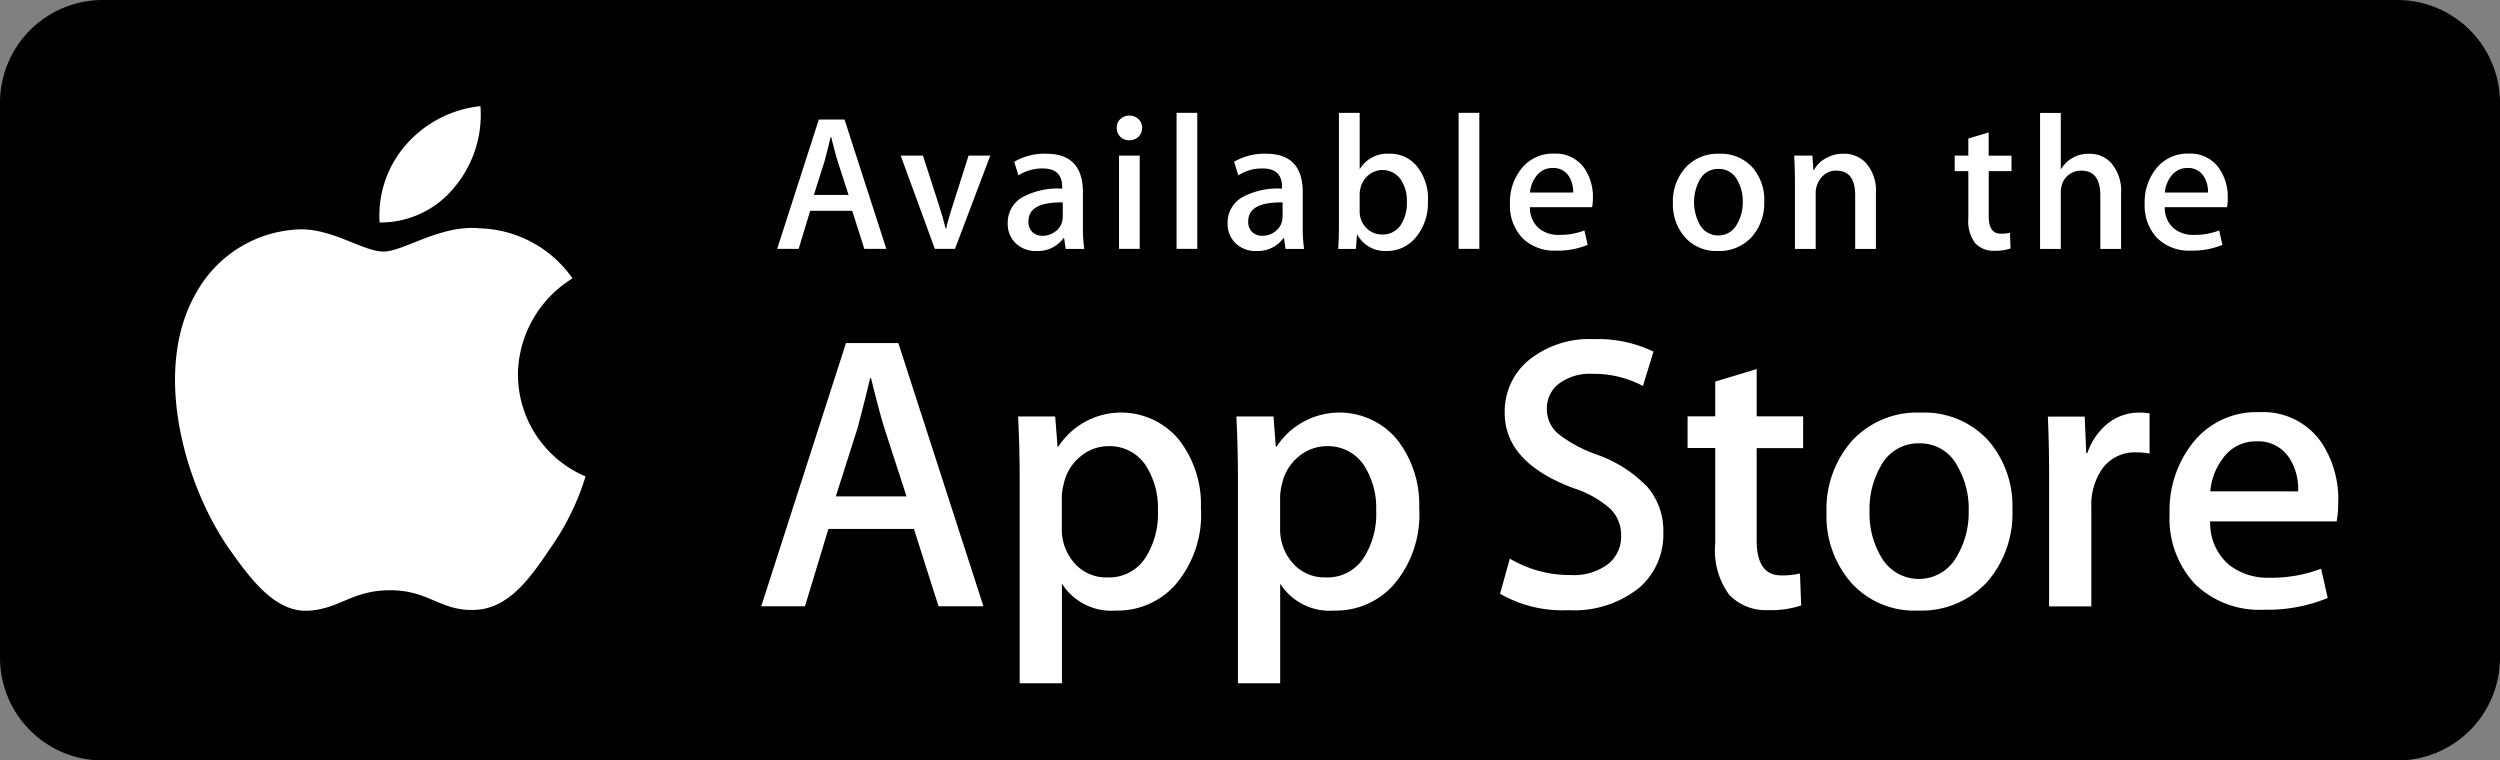
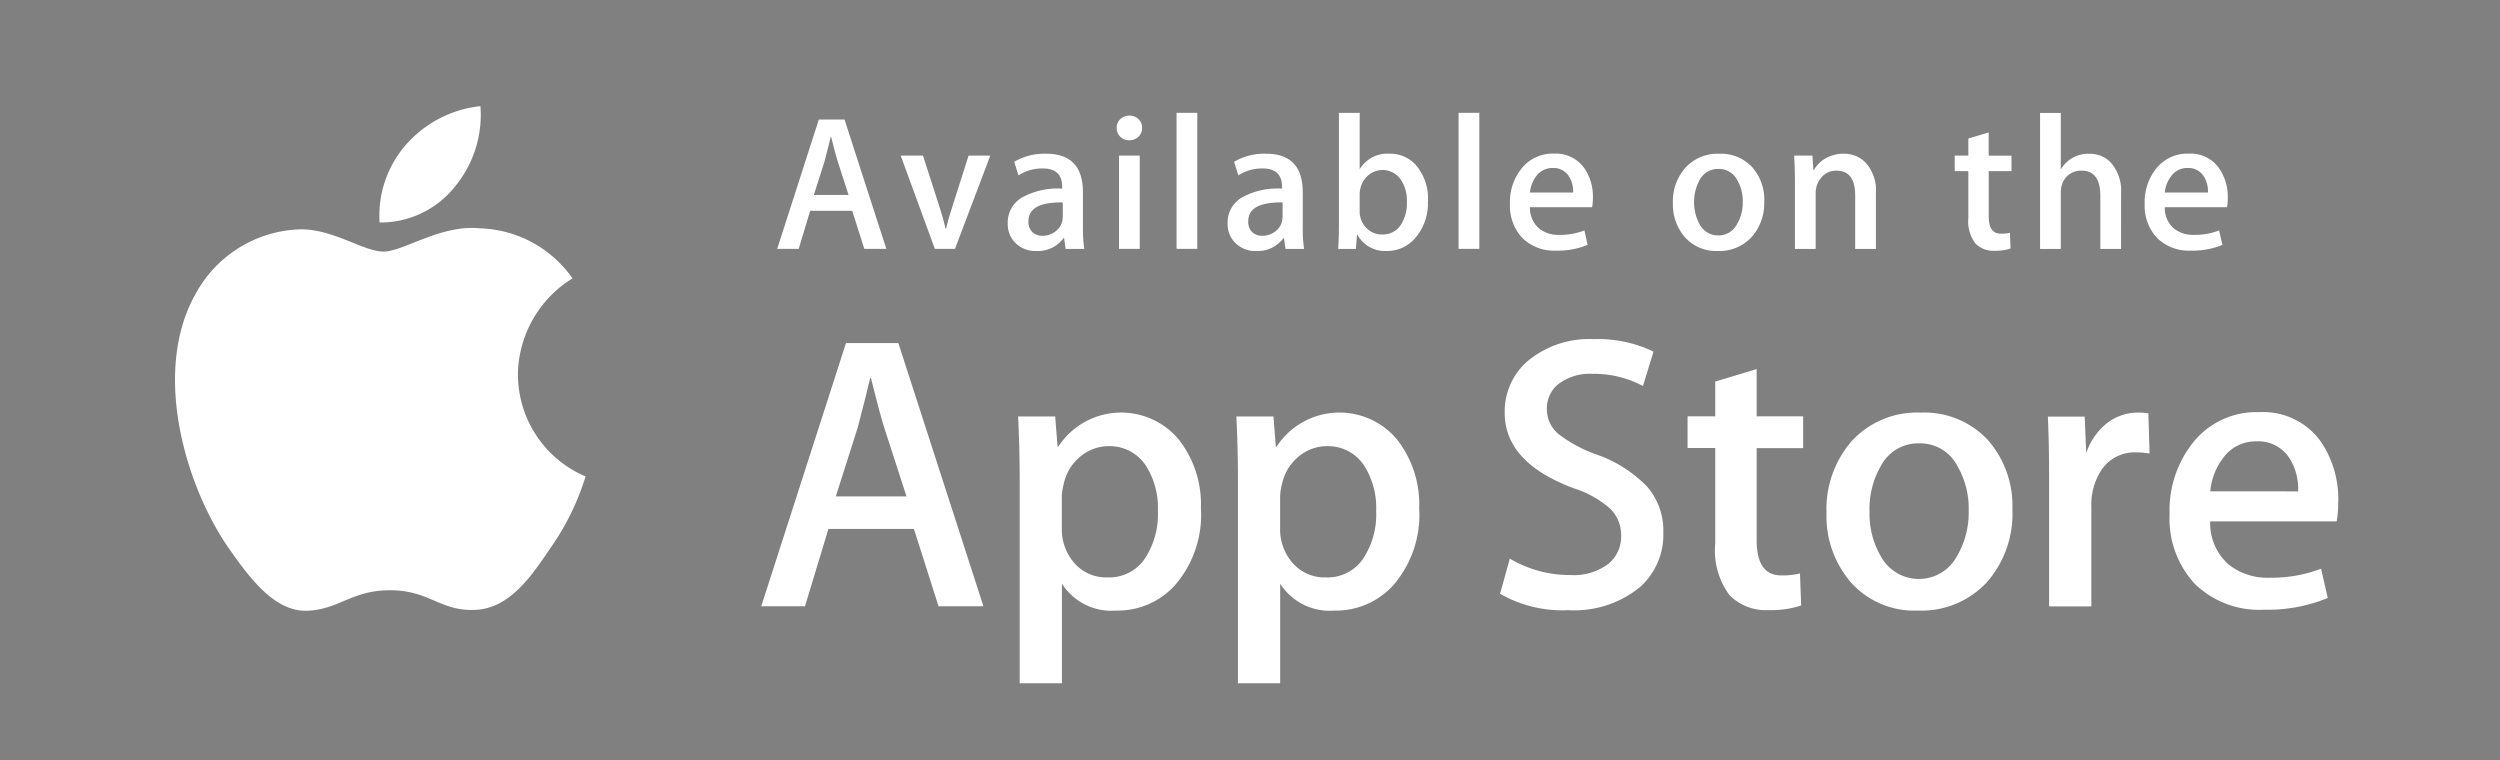
<svg xmlns="http://www.w3.org/2000/svg" height="36" viewBox="0 0 118.344 36" width="118.344">
  <rect x="0" y="0" width="118.344" height="36" fill="#808080" stroke="none" />
-   <path d="m401.6 197.395a4.865 4.865 0 0 1 -4.864 4.865h-108.614a4.866 4.866 0 0 1 -4.865-4.865v-26.27a4.866 4.866 0 0 1 4.865-4.865h108.615a4.865 4.865 0 0 1 4.864 4.865v26.269z" transform="translate(-283.257 -166.26)" />
  <g fill="#fff">
    <path d="m315.922 194.6a5.422 5.422 0 0 1 2.586-4.554 5.555 5.555 0 0 0 -4.379-2.368c-1.842-.194-3.629 1.1-4.565 1.1-.958 0-2.4-1.083-3.958-1.052a5.829 5.829 0 0 0 -4.907 2.994c-2.122 3.673-.539 9.07 1.493 12.039 1.017 1.455 2.205 3.078 3.761 3.021 1.522-.063 2.09-.97 3.926-.97 1.819 0 2.353.97 3.939.932 1.632-.024 2.661-1.46 3.642-2.927a11.946 11.946 0 0 0 1.665-3.393 5.246 5.246 0 0 1 -3.2-4.823" transform="translate(-291.406 -176.869)" />
    <path d="m322.425 180.055a5.341 5.341 0 0 0 1.223-3.828 5.435 5.435 0 0 0 -3.519 1.82 5.087 5.087 0 0 0 -1.255 3.687 4.5 4.5 0 0 0 3.551-1.679" transform="translate(-300.905 -171.202)" />
    <path d="m365.256 210.933h-2.126l-1.165-3.66h-4.048l-1.109 3.66h-2.071l4.012-12.46h2.478zm-3.642-5.2-1.054-3.253c-.11-.333-.322-1.117-.628-2.348h-.038q-.185.8-.591 2.348l-1.036 3.253z" transform="translate(-318.702 -182.234)" />
    <path d="m387.52 209.568a5.082 5.082 0 0 1 -1.246 3.622 3.654 3.654 0 0 1 -2.77 1.184 2.773 2.773 0 0 1 -2.566-1.275v4.716h-2v-9.674c0-.963-.025-1.945-.074-2.955h1.755l.112 1.425h.037a3.553 3.553 0 0 1 5.685-.355 4.972 4.972 0 0 1 1.062 3.313m-2.034.072a3.706 3.706 0 0 0 -.592-2.164 2.048 2.048 0 0 0 -1.739-.886 2.076 2.076 0 0 0 -1.339.491 2.269 2.269 0 0 0 -.785 1.286 2.611 2.611 0 0 0 -.093.607v1.5a2.408 2.408 0 0 0 .6 1.656 1.99 1.99 0 0 0 1.562.673 2.042 2.042 0 0 0 1.755-.869 3.816 3.816 0 0 0 .63-2.292" transform="translate(-330.669 -185.471)" />
    <path d="m408.018 209.568a5.09 5.09 0 0 1 -1.244 3.622 3.658 3.658 0 0 1 -2.774 1.184 2.772 2.772 0 0 1 -2.565-1.275v4.716h-2v-9.674c0-.963-.025-1.945-.073-2.955h1.755l.111 1.425h.038a3.553 3.553 0 0 1 5.685-.355 4.977 4.977 0 0 1 1.062 3.313m-2.034.072a3.706 3.706 0 0 0 -.592-2.164 2.042 2.042 0 0 0 -1.736-.886 2.077 2.077 0 0 0 -1.34.491 2.276 2.276 0 0 0 -.786 1.286 2.644 2.644 0 0 0 -.093.607v1.5a2.411 2.411 0 0 0 .6 1.656 2 2 0 0 0 1.562.673 2.039 2.039 0 0 0 1.756-.869 3.823 3.823 0 0 0 .629-2.292" transform="translate(-340.834 -185.471)" />
    <path d="m431.844 207.258a3.328 3.328 0 0 1 -1.107 2.589 4.918 4.918 0 0 1 -3.394 1.09 5.924 5.924 0 0 1 -3.228-.776l.462-1.664a5.559 5.559 0 0 0 2.884.777 2.711 2.711 0 0 0 1.755-.51 1.655 1.655 0 0 0 .63-1.358 1.736 1.736 0 0 0 -.518-1.274 4.806 4.806 0 0 0 -1.719-.963q-3.274-1.219-3.273-3.569a3.141 3.141 0 0 1 1.155-2.512 4.562 4.562 0 0 1 3.06-.981 6.043 6.043 0 0 1 2.828.591l-.5 1.626a4.948 4.948 0 0 0 -2.394-.574 2.436 2.436 0 0 0 -1.654.52 1.479 1.479 0 0 0 -.5 1.128 1.524 1.524 0 0 0 .573 1.219 6.472 6.472 0 0 0 1.812.963 6.127 6.127 0 0 1 2.365 1.514 3.157 3.157 0 0 1 .762 2.161" transform="translate(-353.106 -182.053)" />
    <path d="m447.192 204.66h-2.2v4.363q0 1.665 1.164 1.663a3.546 3.546 0 0 0 .887-.092l.056 1.515a4.526 4.526 0 0 1 -1.553.22 2.4 2.4 0 0 1 -1.85-.722 3.536 3.536 0 0 1 -.665-2.422v-4.529h-1.309v-1.5h1.309v-1.646l1.961-.592v2.238h2.2z" transform="translate(-361.836 -183.448)" />
    <path d="m463.569 209.607a4.921 4.921 0 0 1 -1.183 3.4 4.22 4.22 0 0 1 -3.29 1.369 4.022 4.022 0 0 1 -3.153-1.311 4.781 4.781 0 0 1 -1.174-3.31 4.891 4.891 0 0 1 1.21-3.42 4.2 4.2 0 0 1 3.263-1.329 4.105 4.105 0 0 1 3.179 1.312 4.721 4.721 0 0 1 1.146 3.288m-2.068.045a4.016 4.016 0 0 0 -.535-2.118 1.976 1.976 0 0 0 -1.794-1.072 2 2 0 0 0 -1.83 1.072 4.071 4.071 0 0 0 -.535 2.156 4 4 0 0 0 .535 2.12 2.048 2.048 0 0 0 3.609-.016 4.061 4.061 0 0 0 .55-2.142" transform="translate(-368.306 -185.474)" />
-     <path d="m480.371 206.941a3.445 3.445 0 0 0 -.629-.056 1.885 1.885 0 0 0 -1.627.8 2.992 2.992 0 0 0 -.5 1.776v4.714h-2v-6.156q0-1.551-.058-2.828h1.743l.073 1.72h.055a3.087 3.087 0 0 1 1-1.424 2.409 2.409 0 0 1 1.442-.487 3.312 3.312 0 0 1 .5.037z" transform="translate(-378.616 -185.47)" />
+     <path d="m480.371 206.941a3.445 3.445 0 0 0 -.629-.056 1.885 1.885 0 0 0 -1.627.8 2.992 2.992 0 0 0 -.5 1.776v4.714h-2v-6.156q0-1.551-.058-2.828h1.743l.073 1.72a3.087 3.087 0 0 1 1-1.424 2.409 2.409 0 0 1 1.442-.487 3.312 3.312 0 0 1 .5.037z" transform="translate(-378.616 -185.47)" />
    <path d="m494.958 209.239a4.682 4.682 0 0 1 -.072.9h-5.986a2.6 2.6 0 0 0 .869 2.036 2.966 2.966 0 0 0 1.959.629 6.587 6.587 0 0 0 2.422-.426l.314 1.386a7.5 7.5 0 0 1 -3.013.554 4.37 4.37 0 0 1 -3.282-1.227 4.544 4.544 0 0 1 -1.191-3.3 5.147 5.147 0 0 1 1.109-3.384 3.828 3.828 0 0 1 3.142-1.44 3.349 3.349 0 0 1 2.941 1.44 4.853 4.853 0 0 1 .792 2.827m-1.9-.518a2.7 2.7 0 0 0 -.387-1.534 1.746 1.746 0 0 0 -1.591-.833 1.892 1.892 0 0 0 -1.589.813 2.982 2.982 0 0 0 -.59 1.554z" transform="translate(-384.275 -185.456)" />
    <path d="m361.4 183.607h-1.043l-.572-1.8h-1.99l-.545 1.8h-1.017l1.971-6.121h1.217zm-1.788-2.552-.518-1.6c-.056-.162-.157-.547-.309-1.153h-.018c-.06.26-.158.645-.29 1.153l-.508 1.6z" transform="translate(-319.443 -171.827)" />
    <path d="m372.073 180.872-1.671 4.414h-.954l-1.616-4.414h1.053l.754 2.334c.127.387.233.76.318 1.117h.026c.073-.321.178-.693.319-1.117l.743-2.334z" transform="translate(-325.195 -173.506)" />
    <path d="m381.509 185.2h-.882l-.073-.509h-.027a1.51 1.51 0 0 1 -1.288.608 1.341 1.341 0 0 1 -1.01-.4 1.257 1.257 0 0 1 -.344-.9 1.373 1.373 0 0 1 .677-1.235 3.5 3.5 0 0 1 1.9-.417v-.084c0-.58-.305-.871-.917-.871a2.069 2.069 0 0 0 -1.153.327l-.2-.644a2.838 2.838 0 0 1 1.517-.381q1.735 0 1.735 1.826v1.626a6.8 6.8 0 0 0 .064 1.052m-1.017-1.516v-.682q-1.626-.027-1.625.89a.663.663 0 0 0 .19.518.686.686 0 0 0 .478.171.988.988 0 0 0 .6-.2.836.836 0 0 0 .338-.521z" transform="translate(-330.181 -173.417)" />
    <path d="m389.318 177.688a.56.56 0 0 1 -.175.428.614.614 0 0 1 -.444.162.56.56 0 0 1 -.412-.166.574.574 0 0 1 -.169-.422.549.549 0 0 1 .173-.417.638.638 0 0 1 .853 0 .547.547 0 0 1 .174.416m-.111 5.731h-.98v-4.414h.98z" transform="translate(-335.255 -171.639)" />
    <path d="m0 0h.98v6.439h-.98z" transform="translate(55.696 5.341)" />
    <path d="m402.154 185.2h-.882l-.072-.509h-.025a1.518 1.518 0 0 1 -1.291.608 1.338 1.338 0 0 1 -1.008-.4 1.256 1.256 0 0 1 -.345-.9 1.374 1.374 0 0 1 .677-1.235 3.5 3.5 0 0 1 1.9-.417v-.084c0-.58-.305-.871-.917-.871a2.058 2.058 0 0 0 -1.153.327l-.2-.644a2.837 2.837 0 0 1 1.516-.381q1.735 0 1.734 1.826v1.626a6.752 6.752 0 0 0 .063 1.052m-1.017-1.516v-.682q-1.627-.027-1.626.89a.666.666 0 0 0 .19.518.689.689 0 0 0 .479.171.989.989 0 0 0 .6-.2.838.838 0 0 0 .338-.521z" transform="translate(-340.419 -173.417)" />
    <path d="m413.155 181.025a2.509 2.509 0 0 1 -.616 1.78 1.749 1.749 0 0 1 -1.336.591 1.488 1.488 0 0 1 -1.39-.78h-.013l-.053.682h-.837c.023-.356.035-.754.035-1.19v-5.249h.982v2.669a1.522 1.522 0 0 1 1.416-.736 1.62 1.62 0 0 1 1.31.614 2.451 2.451 0 0 1 .508 1.621m-1 .036a1.768 1.768 0 0 0 -.293-1.054 1.043 1.043 0 0 0 -1.516-.21 1.142 1.142 0 0 0 -.39.628 1.282 1.282 0 0 0 -.036.308v.771a1.1 1.1 0 0 0 .3.781 1 1 0 0 0 .761.327 1.01 1.01 0 0 0 .863-.417 1.864 1.864 0 0 0 .31-1.134" transform="translate(-345.563 -171.515)" />
    <path d="m0 0h.982v6.439h-.982z" transform="translate(69.046 5.341)" />
    <path d="m428.97 182.774a2.412 2.412 0 0 1 -.037.444h-2.943a1.28 1.28 0 0 0 .425 1 1.458 1.458 0 0 0 .964.31 3.213 3.213 0 0 0 1.189-.21l.153.683a3.693 3.693 0 0 1 -1.479.272 2.148 2.148 0 0 1 -1.613-.6 2.232 2.232 0 0 1 -.585-1.622 2.518 2.518 0 0 1 .546-1.662 1.879 1.879 0 0 1 1.542-.708 1.649 1.649 0 0 1 1.445.708 2.367 2.367 0 0 1 .393 1.389m-.936-.254a1.34 1.34 0 0 0 -.19-.754.861.861 0 0 0 -.782-.409.938.938 0 0 0 -.783.4 1.488 1.488 0 0 0 -.288.763z" transform="translate(-353.566 -173.409)" />
    <path d="m444.667 182.954a2.416 2.416 0 0 1 -.582 1.671 2.076 2.076 0 0 1 -1.617.673 1.971 1.971 0 0 1 -1.548-.645 2.35 2.35 0 0 1 -.576-1.625 2.393 2.393 0 0 1 .6-1.68 2.063 2.063 0 0 1 1.6-.653 2.021 2.021 0 0 1 1.563.644 2.329 2.329 0 0 1 .562 1.616m-1.018.023a1.972 1.972 0 0 0 -.263-1.041.968.968 0 0 0 -.879-.524.983.983 0 0 0 -.9.524 2.221 2.221 0 0 0 0 2.1.994.994 0 0 0 .891.525.976.976 0 0 0 .877-.533 1.96 1.96 0 0 0 .273-1.052" transform="translate(-361.153 -173.417)" />
    <path d="m455.6 185.2h-.981v-2.535q0-1.172-.89-1.172a.884.884 0 0 0 -.708.323 1.132 1.132 0 0 0 -.272.758v2.624h-.982v-3.152c0-.388-.012-.809-.035-1.264h.863l.045.682h.027a1.408 1.408 0 0 1 .508-.526 1.663 1.663 0 0 1 .889-.246 1.41 1.41 0 0 1 1.027.4 1.936 1.936 0 0 1 .509 1.461z" transform="translate(-366.799 -173.415)" />
    <path d="m469.495 180.526h-1.079v2.145c0 .544.189.816.571.816a1.679 1.679 0 0 0 .434-.045l.028.745a2.2 2.2 0 0 1 -.763.109 1.178 1.178 0 0 1 -.906-.353 1.741 1.741 0 0 1 -.329-1.192v-2.225h-.645v-.734h.645v-.809l.962-.29v1.1h1.081z" transform="translate(-374.275 -172.425)" />
    <path d="m478.656 183.3h-.981v-2.517c0-.793-.3-1.19-.89-1.19a.937.937 0 0 0 -.936.69 1.2 1.2 0 0 0 -.046.354v2.661h-.981v-6.437h.981v2.651h.018a1.486 1.486 0 0 1 1.325-.717 1.369 1.369 0 0 1 1.011.4 2.015 2.015 0 0 1 .5 1.48z" transform="translate(-378.25 -171.515)" />
    <path d="m488.582 182.774a2.253 2.253 0 0 1 -.037.444h-2.945a1.277 1.277 0 0 0 .425 1 1.449 1.449 0 0 0 .961.31 3.2 3.2 0 0 0 1.188-.21l.155.683a3.707 3.707 0 0 1 -1.482.272 2.149 2.149 0 0 1 -1.612-.6 2.232 2.232 0 0 1 -.586-1.622 2.528 2.528 0 0 1 .545-1.662 1.88 1.88 0 0 1 1.542-.708 1.645 1.645 0 0 1 1.445.708 2.357 2.357 0 0 1 .4 1.389m-.936-.254a1.343 1.343 0 0 0 -.19-.754.86.86 0 0 0 -.781-.409.933.933 0 0 0 -.782.4 1.462 1.462 0 0 0 -.289.763z" transform="translate(-383.125 -173.409)" />
  </g>
</svg>